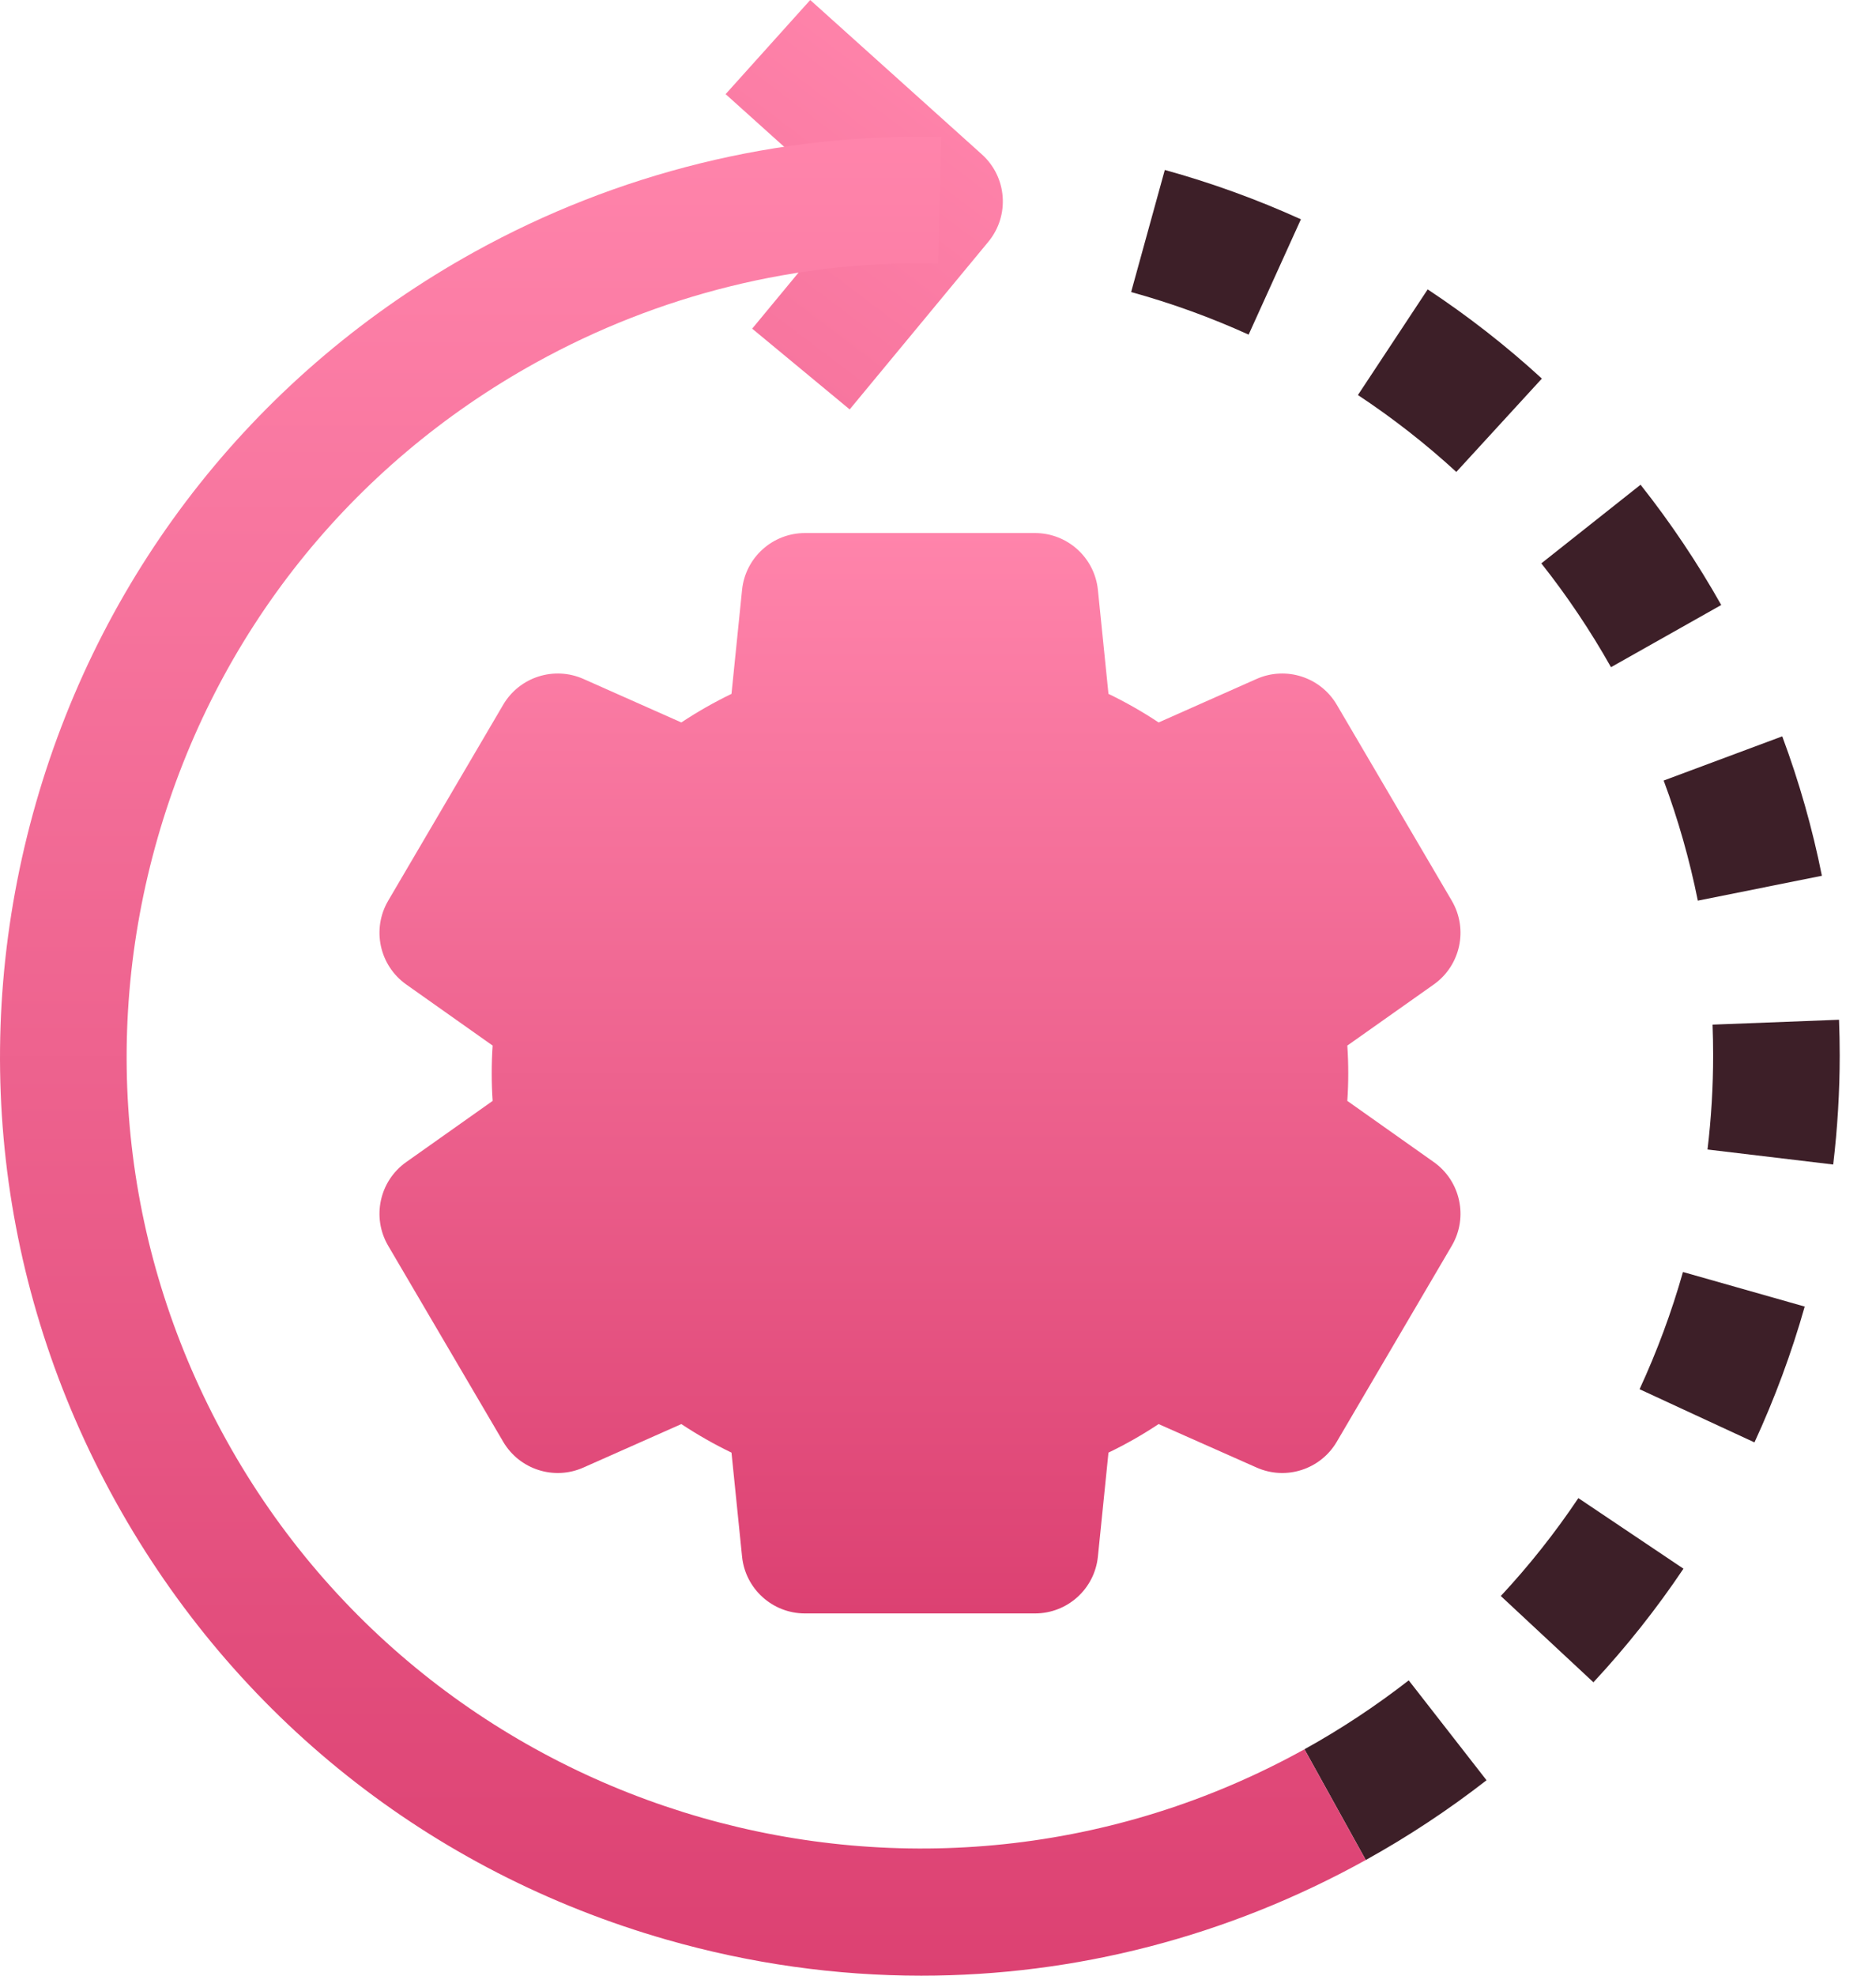
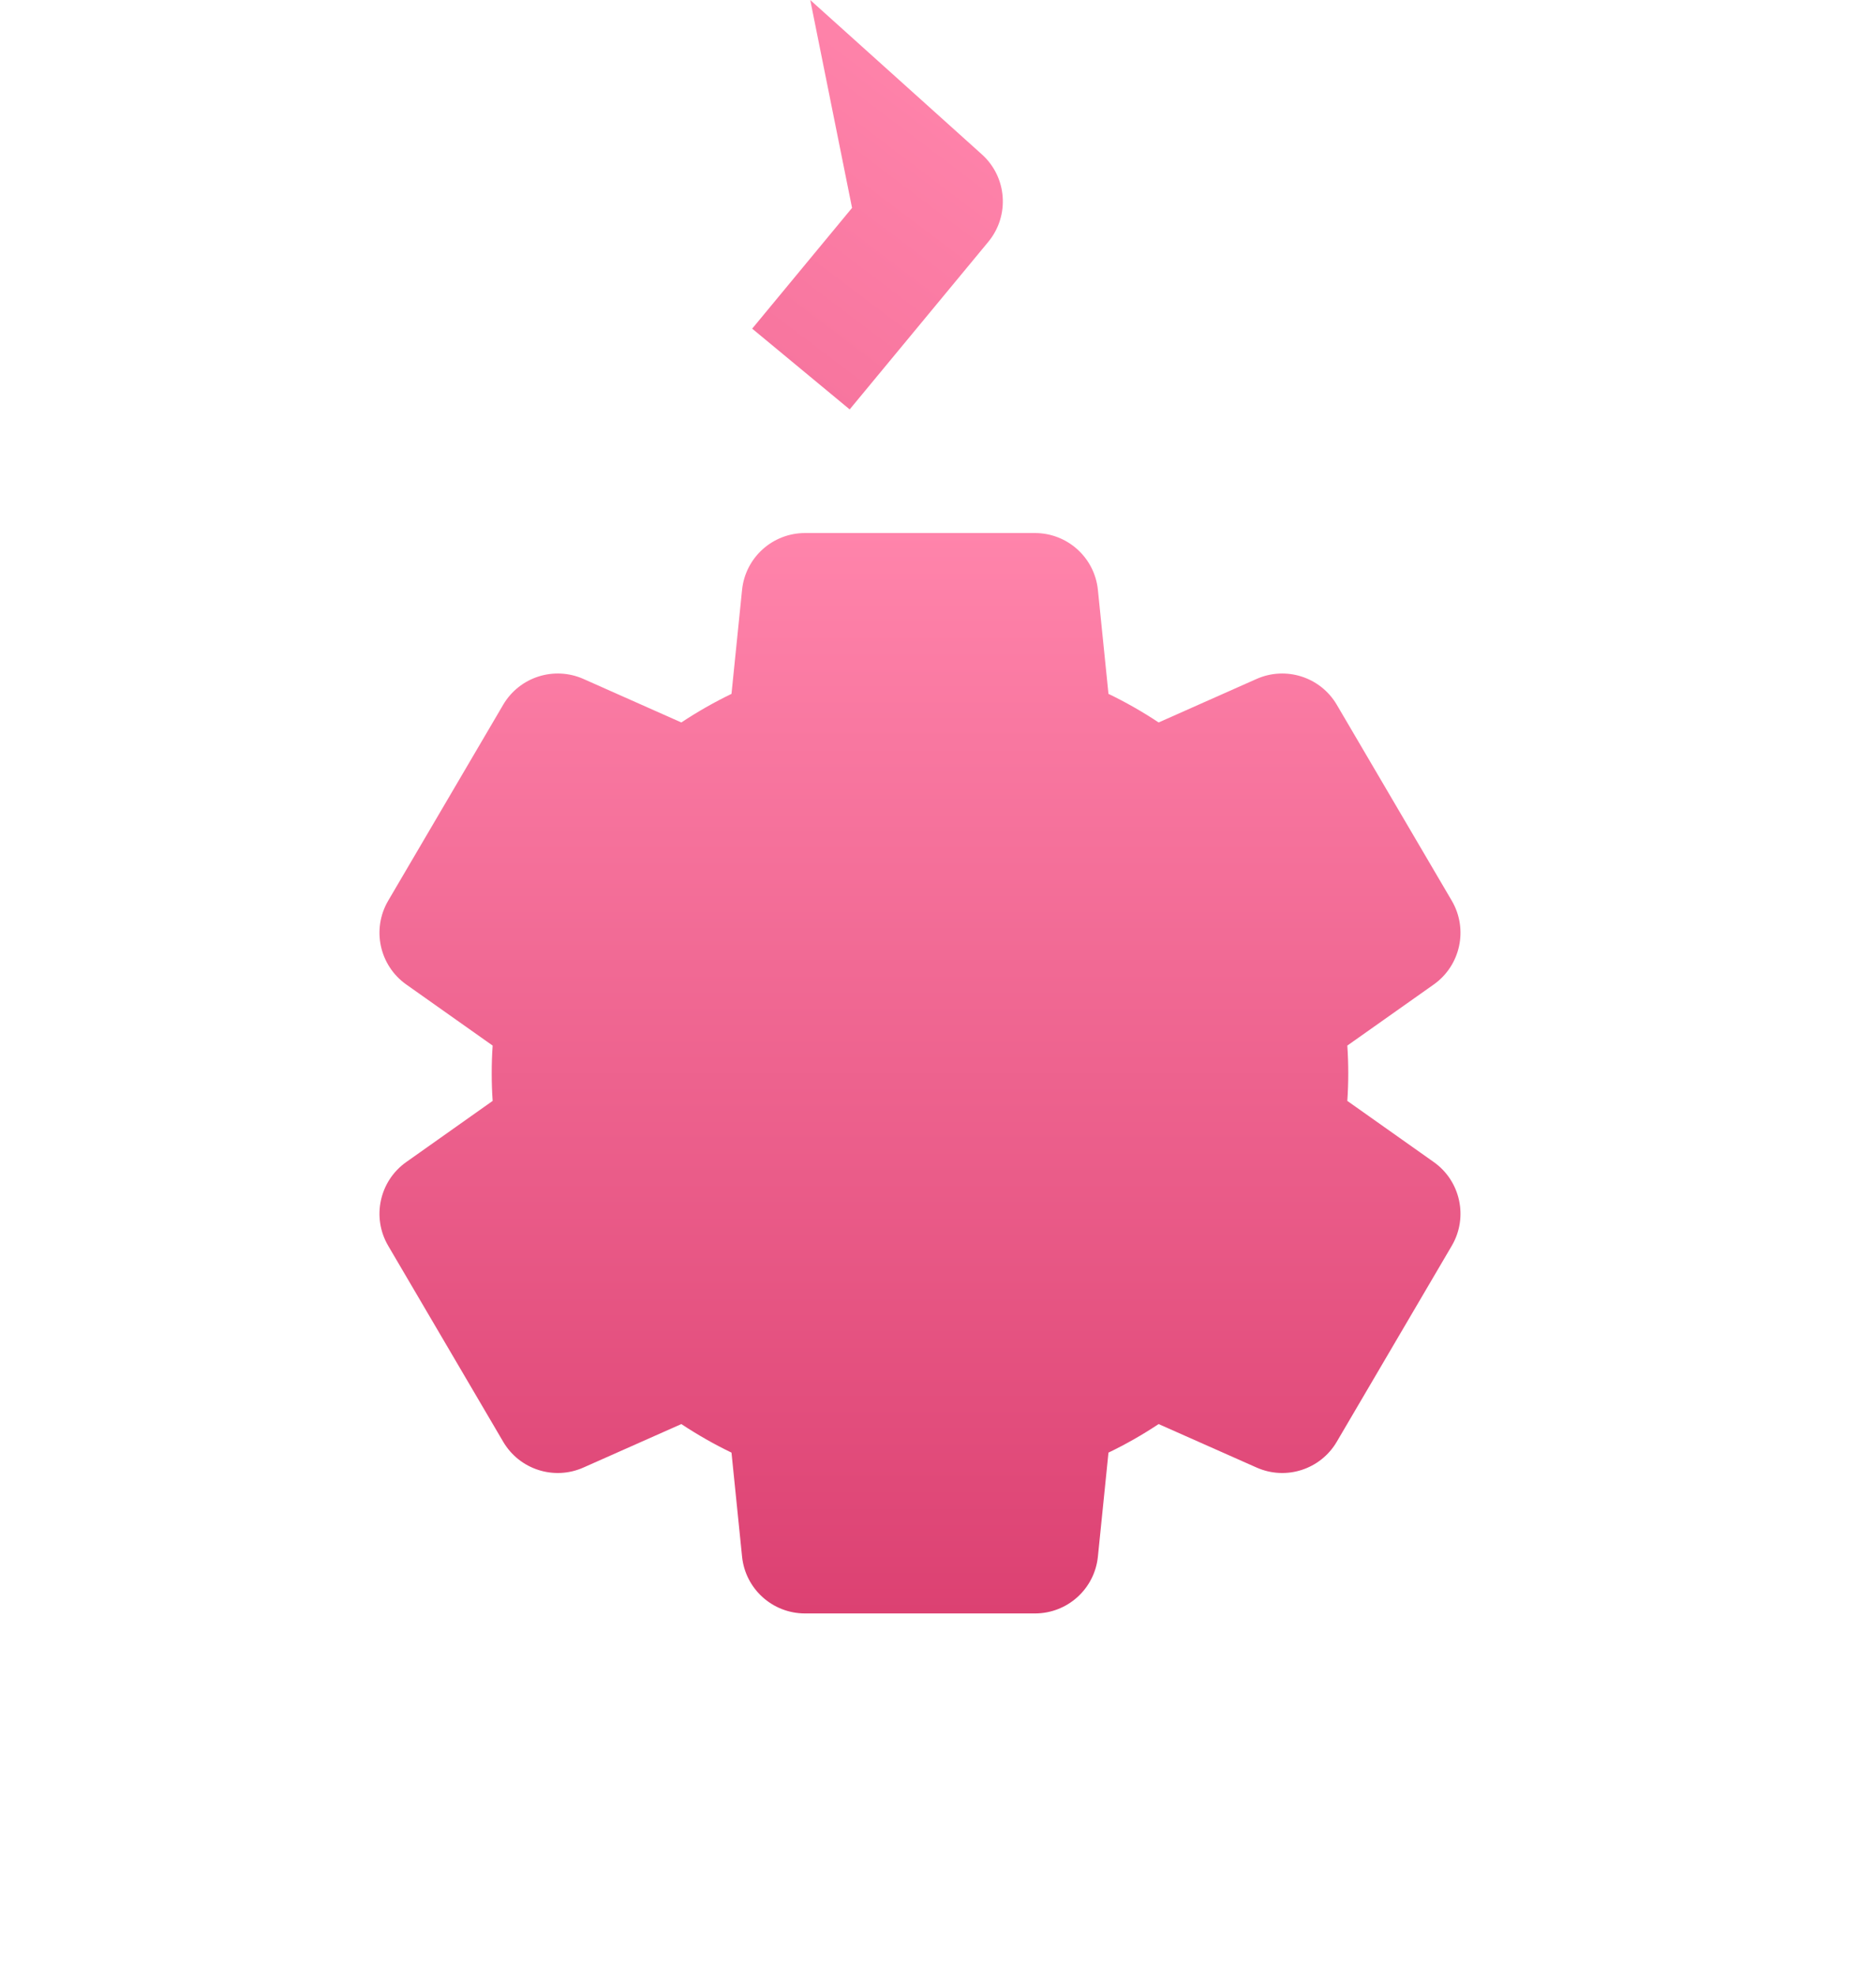
<svg xmlns="http://www.w3.org/2000/svg" width="38" height="40" viewBox="0 0 38 40" fill="none">
  <path d="M20.964 32.666H16.306C15.648 32.666 15.097 32.169 15.031 31.514L14.817 29.41C14.466 29.241 14.126 29.047 13.801 28.832L11.818 29.712C11.222 29.977 10.522 29.752 10.192 29.189L7.863 25.222C7.526 24.648 7.685 23.911 8.229 23.527L9.979 22.289C9.966 22.102 9.96 21.916 9.96 21.729C9.96 21.543 9.966 21.356 9.979 21.169L8.229 19.932C7.685 19.547 7.526 18.811 7.863 18.236L10.192 14.269C10.522 13.707 11.221 13.482 11.818 13.746L13.801 14.627C14.126 14.411 14.466 14.218 14.817 14.048L15.031 11.944C15.097 11.29 15.648 10.792 16.306 10.792H20.964C21.622 10.792 22.173 11.29 22.239 11.944L22.453 14.048C22.805 14.218 23.144 14.411 23.469 14.627L25.453 13.746C26.048 13.482 26.748 13.707 27.078 14.269L29.407 18.236C29.744 18.811 29.585 19.547 29.042 19.932L27.291 21.169C27.304 21.356 27.31 21.543 27.31 21.729C27.31 21.916 27.304 22.102 27.291 22.289L29.042 23.527C29.585 23.911 29.744 24.648 29.407 25.222L27.078 29.189C26.748 29.752 26.049 29.977 25.453 29.712L23.469 28.832C23.144 29.047 22.805 29.241 22.453 29.41L22.239 31.514C22.173 32.169 21.622 32.666 20.964 32.666Z" fill="url(#paint0_linear_181_580)" />
-   <path d="M17.211 8.289L15.236 6.654L17.259 4.209L14.698 1.906L16.412 0L19.889 3.126C20.4 3.585 20.457 4.366 20.019 4.896L17.211 8.289Z" fill="url(#paint1_linear_181_580)" />
-   <path d="M27.665 37.658L26.423 35.416C27.163 35.006 27.873 34.536 28.535 34.021L30.111 36.043C29.344 36.64 28.521 37.184 27.665 37.658ZM32.276 34.06L30.4 32.313C30.973 31.698 31.502 31.031 31.971 30.331L34.1 31.76C33.555 32.572 32.941 33.346 32.276 34.06ZM35.538 29.203L33.211 28.126C33.564 27.362 33.86 26.564 34.09 25.753L36.556 26.453C36.29 27.392 35.947 28.317 35.538 29.203ZM37.133 23.577L34.587 23.273C34.663 22.641 34.701 21.999 34.701 21.365C34.701 21.16 34.697 20.951 34.689 20.745L37.251 20.646C37.26 20.886 37.265 21.128 37.265 21.365C37.265 22.1 37.22 22.845 37.133 23.577ZM34.391 18.235C34.225 17.41 33.993 16.592 33.699 15.803L36.101 14.908C36.442 15.824 36.713 16.774 36.904 17.731L34.391 18.235ZM32.632 13.508C32.217 12.771 31.742 12.064 31.221 11.406L33.231 9.814C33.835 10.577 34.385 11.396 34.865 12.249L32.632 13.508ZM29.499 9.555C28.88 8.986 28.209 8.463 27.506 7.998L28.919 5.859C29.735 6.398 30.513 7.005 31.232 7.665L29.499 9.555ZM25.292 6.775C24.525 6.427 23.725 6.137 22.912 5.913L23.594 3.441C24.536 3.701 25.463 4.037 26.351 4.44L25.292 6.775Z" fill="#3D1F28" />
-   <path d="M18.662 40C16.938 40 15.204 39.758 13.501 39.27C8.719 37.9 4.756 34.752 2.344 30.404C-0.068 26.056 -0.641 21.029 0.73 16.25C2.102 11.472 5.254 7.513 9.605 5.103C12.501 3.499 15.771 2.694 19.064 2.772L19.002 5.335C16.163 5.267 13.345 5.962 10.847 7.346C7.095 9.424 4.377 12.837 3.195 16.958C2.012 21.078 2.506 25.411 4.586 29.16C8.88 36.9 18.676 39.706 26.423 35.416L27.665 37.658C24.863 39.21 21.78 40 18.662 40Z" fill="url(#paint2_linear_181_580)" />
+   <path d="M17.211 8.289L15.236 6.654L17.259 4.209L16.412 0L19.889 3.126C20.4 3.585 20.457 4.366 20.019 4.896L17.211 8.289Z" fill="url(#paint1_linear_181_580)" />
  <defs>
    <linearGradient id="paint0_linear_181_580" x1="18.635" y1="10.792" x2="18.635" y2="32.666" gradientUnits="userSpaceOnUse">
      <stop stop-color="#FF84AB" />
      <stop offset="1" stop-color="#DC4172" />
    </linearGradient>
    <linearGradient id="paint1_linear_181_580" x1="17.506" y1="0" x2="-1" y2="24.5" gradientUnits="userSpaceOnUse">
      <stop stop-color="#FF84AB" />
      <stop offset="1" stop-color="#DC4172" />
    </linearGradient>
    <linearGradient id="paint2_linear_181_580" x1="13.833" y1="2.767" x2="13.833" y2="40" gradientUnits="userSpaceOnUse">
      <stop stop-color="#FF84AB" />
      <stop offset="1" stop-color="#DC4172" />
    </linearGradient>
  </defs>
</svg>